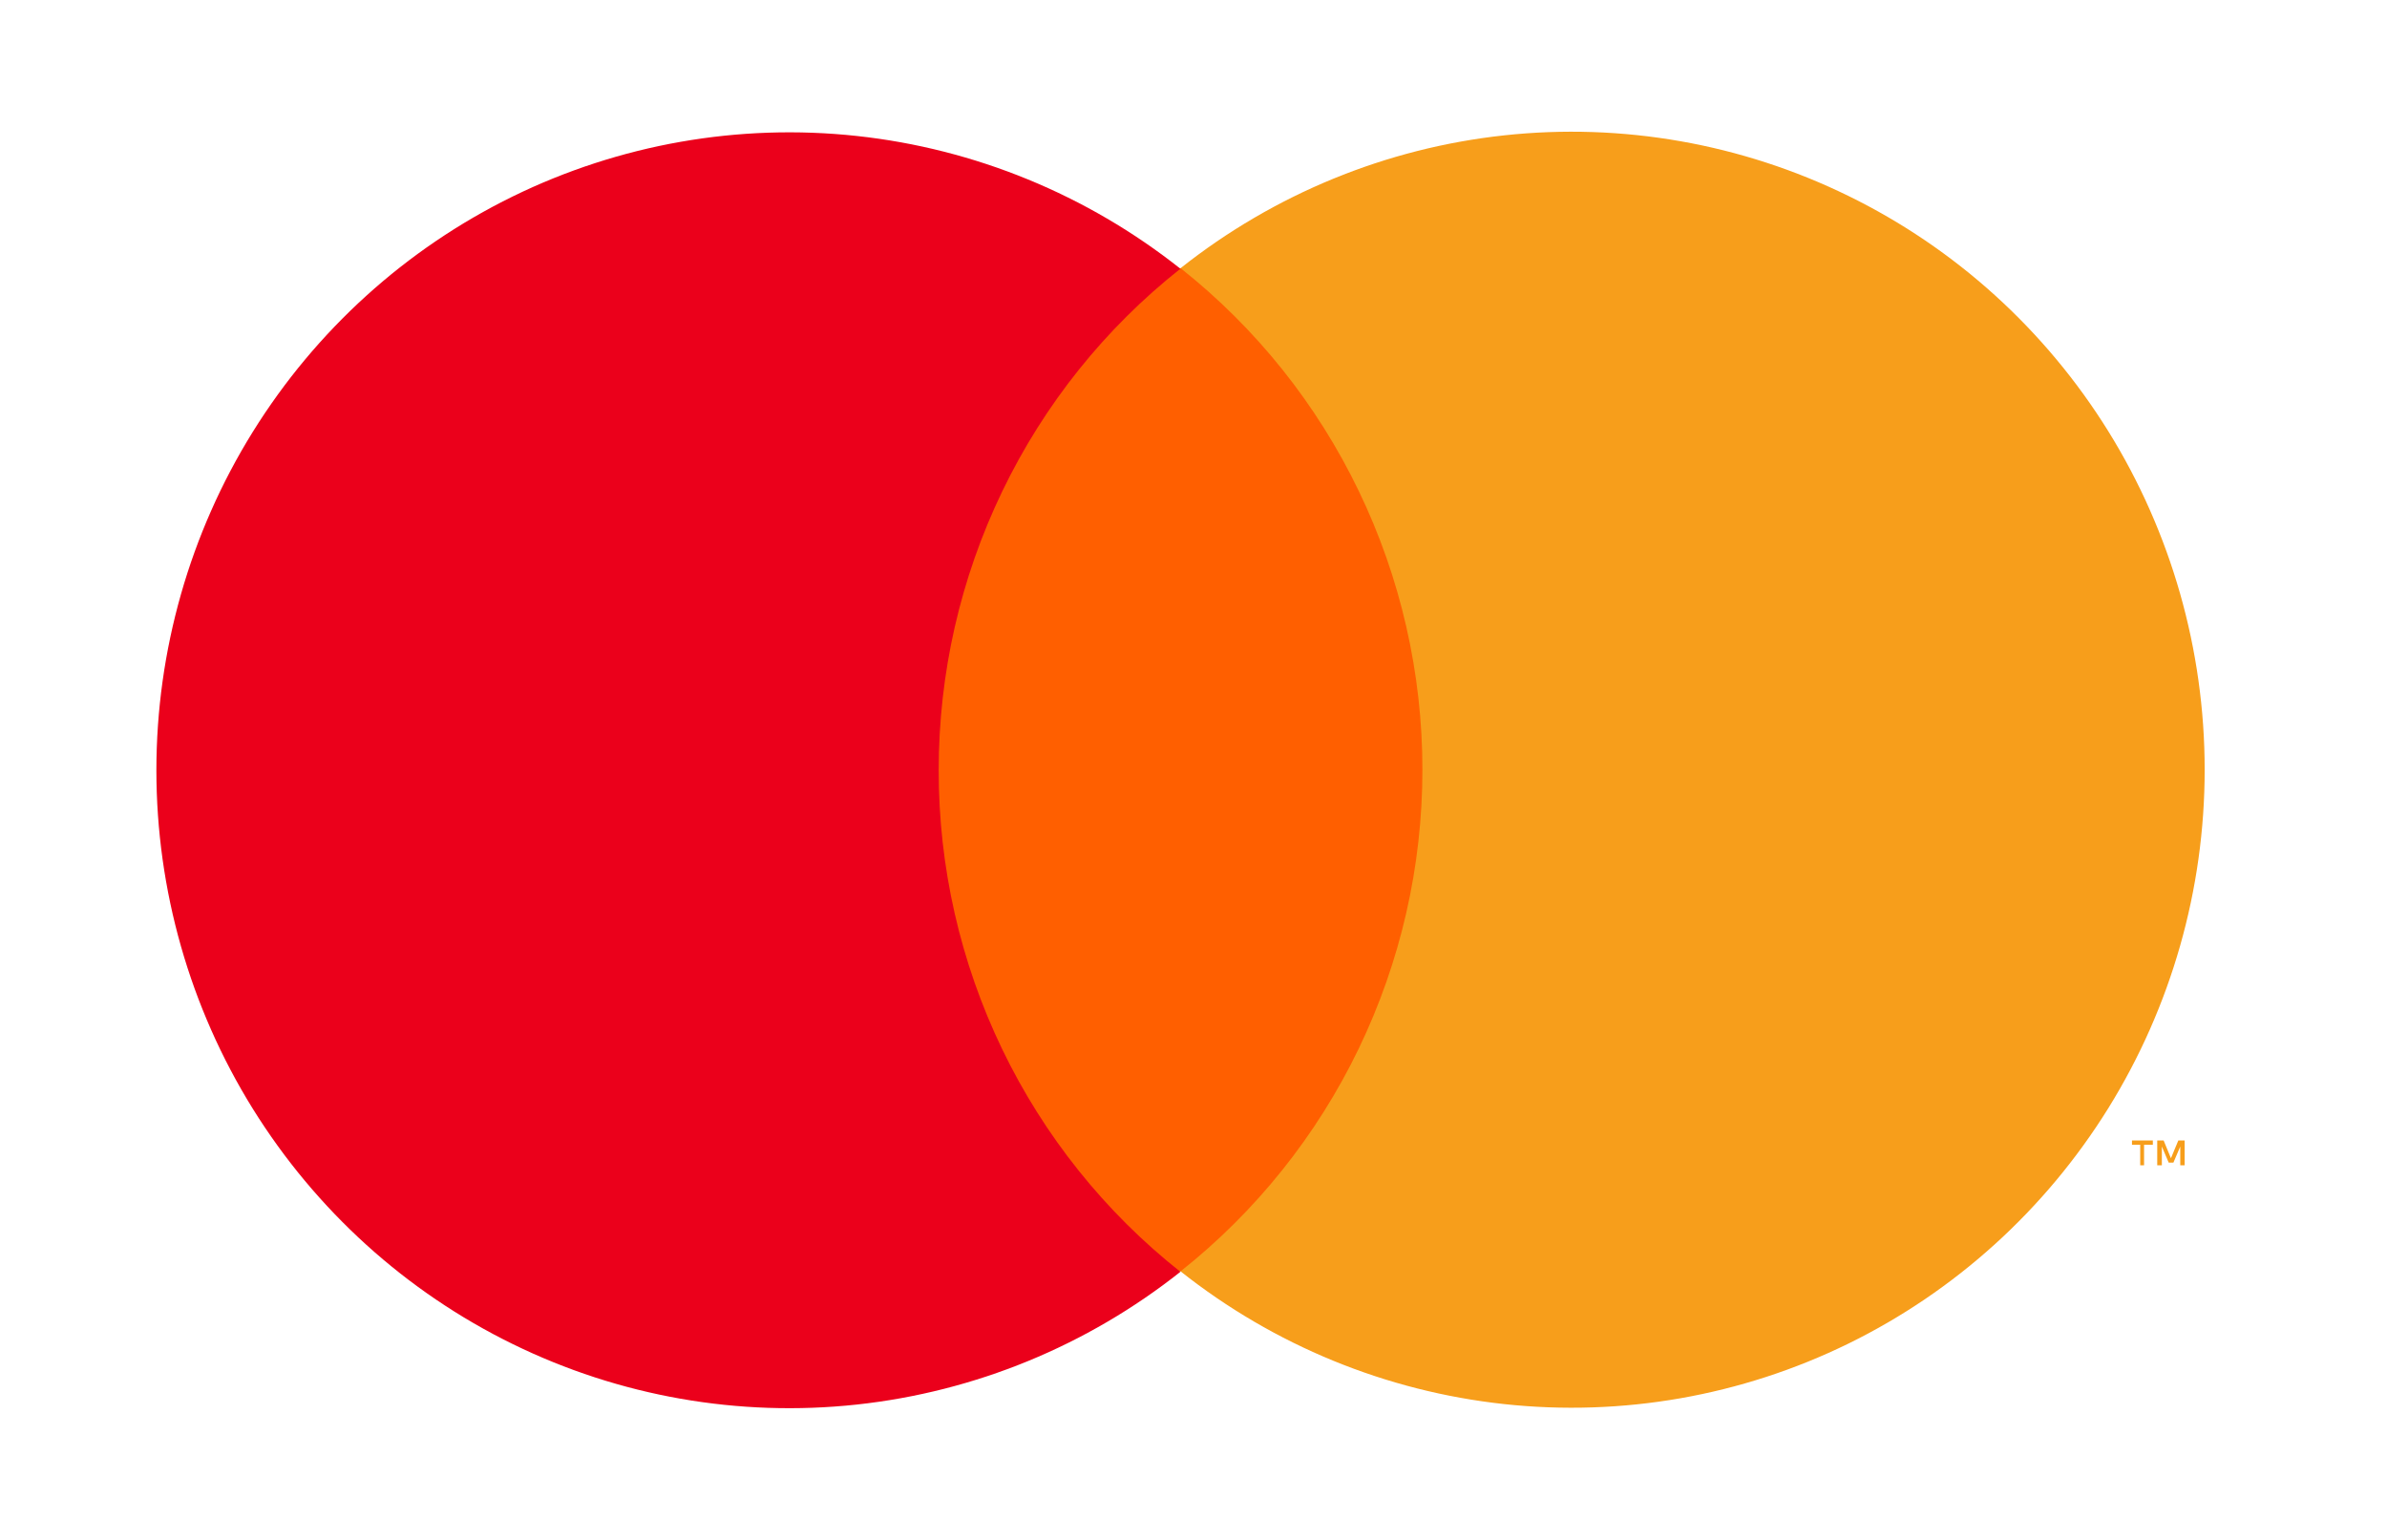
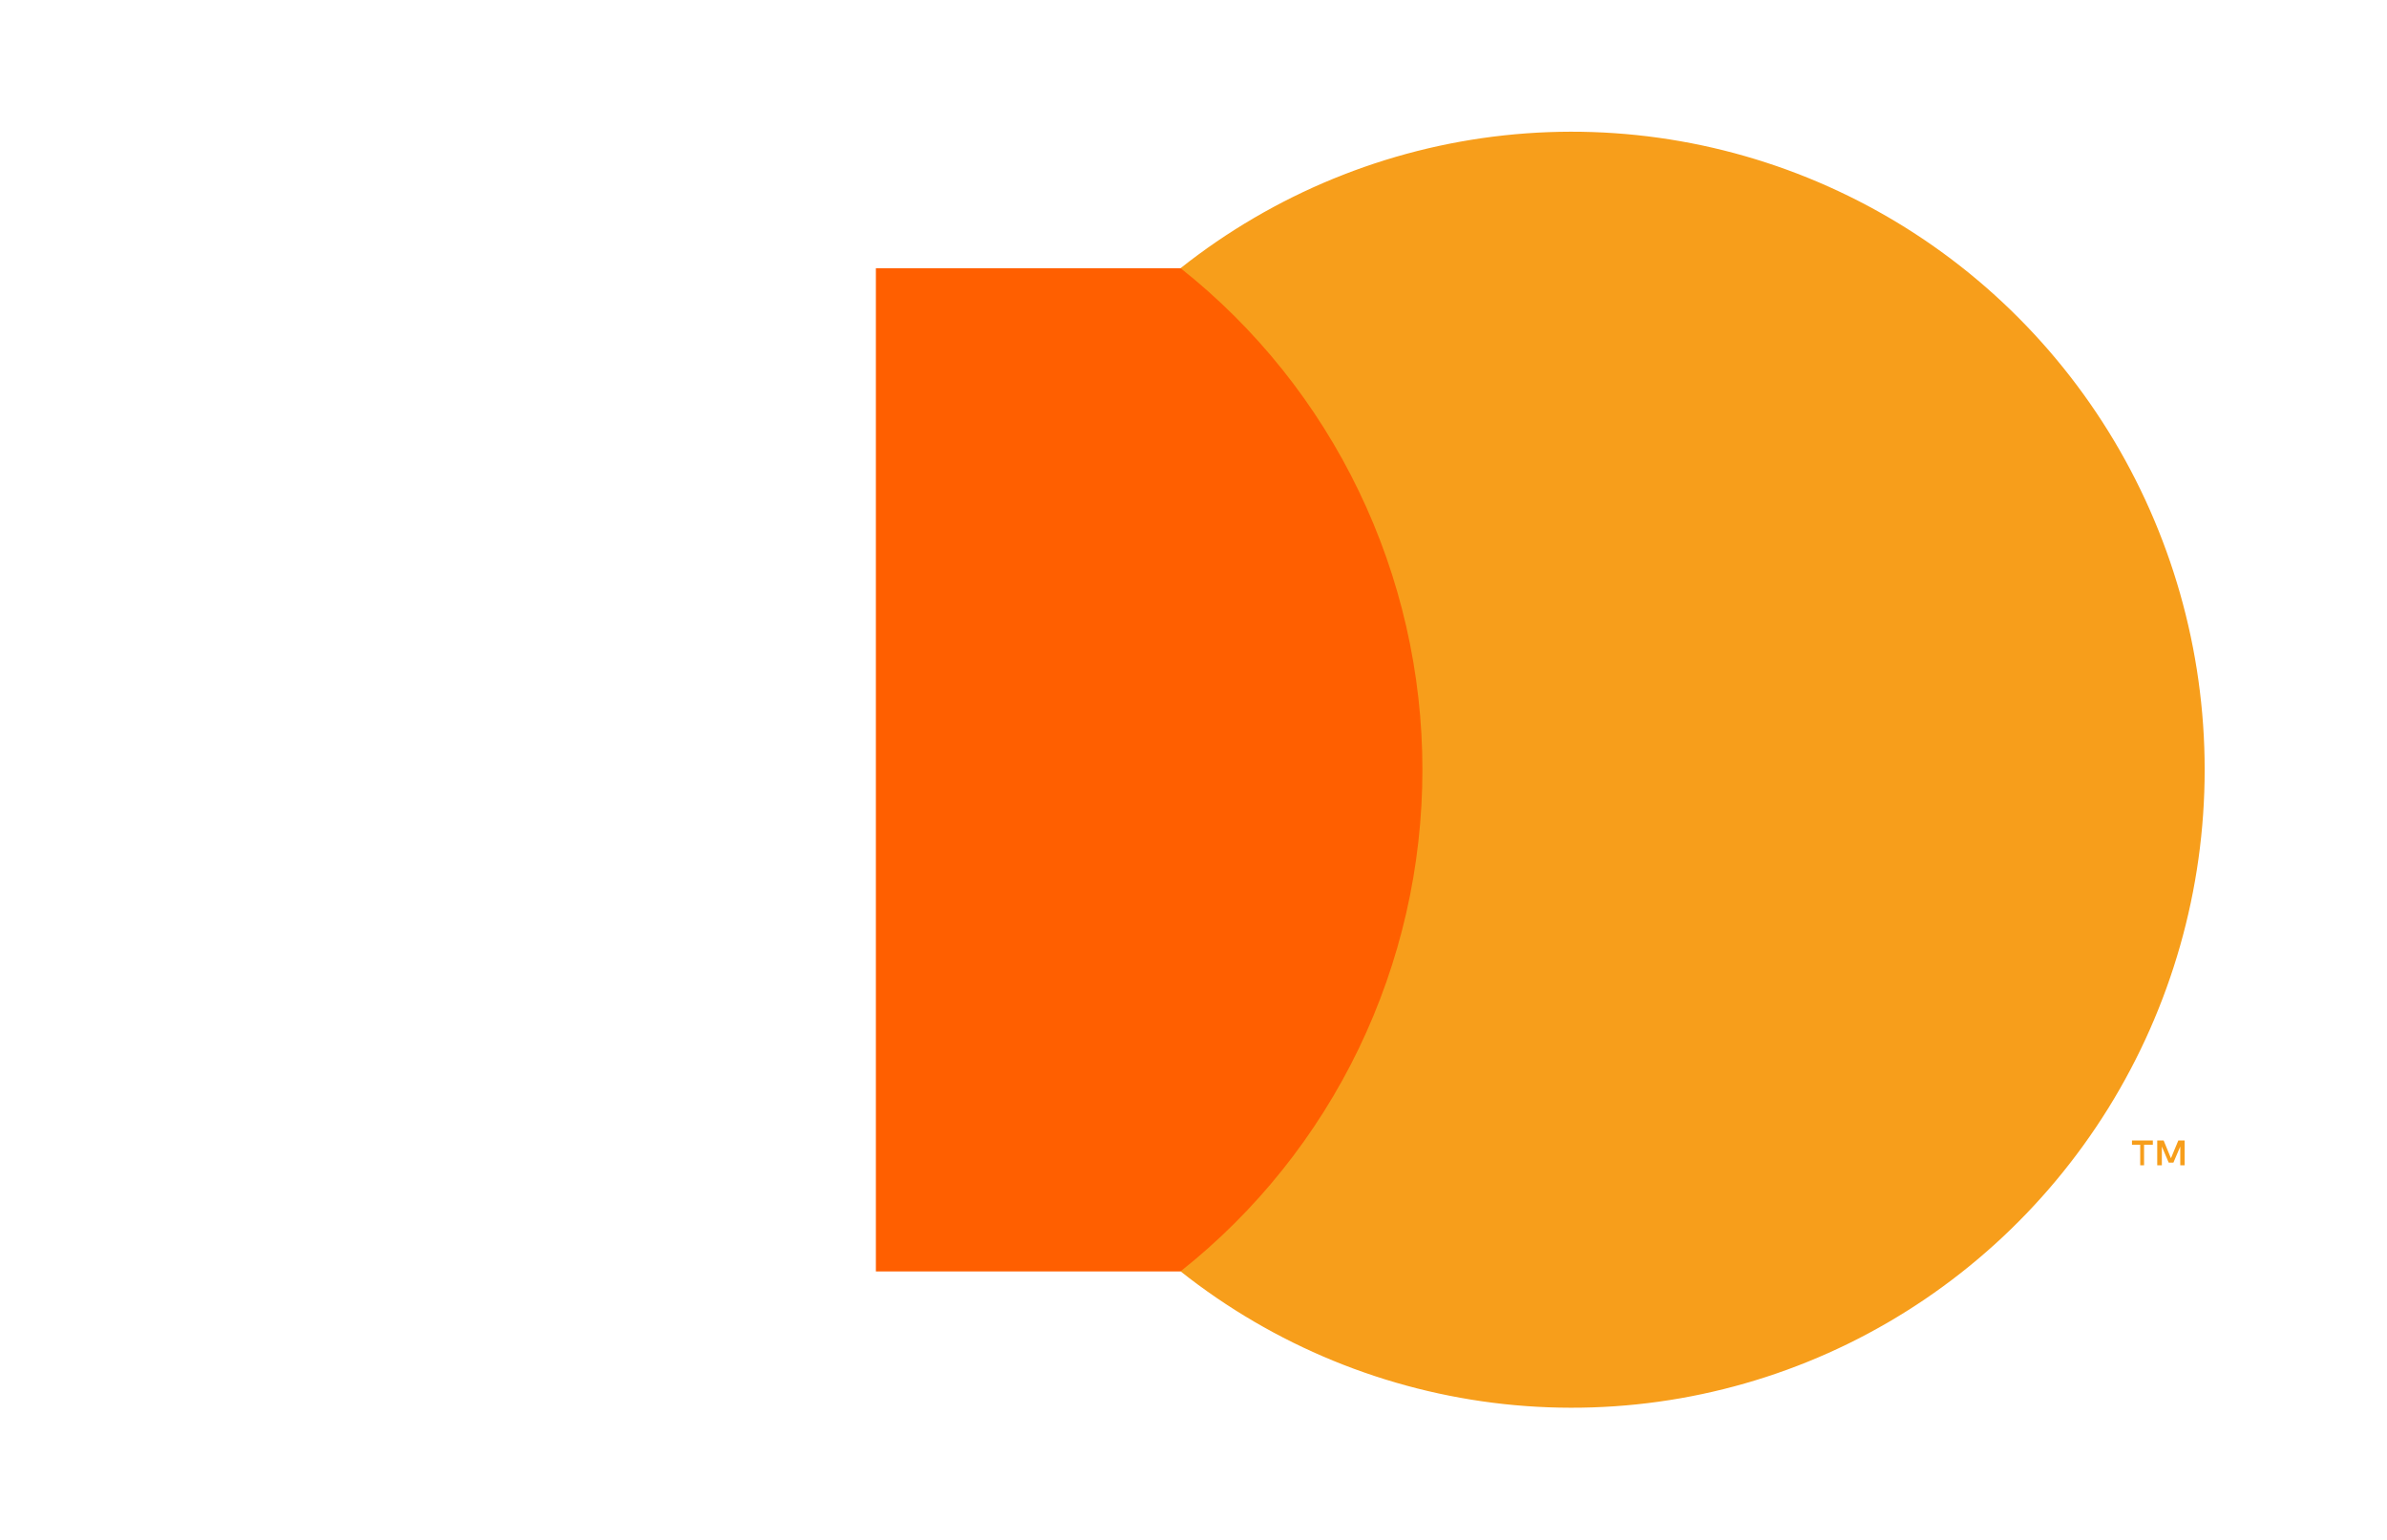
<svg xmlns="http://www.w3.org/2000/svg" width="31" height="20" viewBox="0 0 31 20" fill="none">
  <path d="M19.289 3.484H11.375V16.513H19.289V3.484Z" fill="#FF5F00" />
-   <path d="M12.191 10.003C12.19 8.748 12.472 7.51 13.016 6.382C13.56 5.253 14.351 4.264 15.33 3.49C14.117 2.529 12.661 1.932 11.128 1.766C9.594 1.6 8.045 1.873 6.658 2.552C5.271 3.232 4.102 4.291 3.283 5.609C2.465 6.926 2.031 8.45 2.031 10.004C2.031 11.559 2.465 13.082 3.283 14.4C4.102 15.717 5.271 16.777 6.658 17.456C8.045 18.136 9.594 18.408 11.128 18.242C12.661 18.076 14.117 17.479 15.33 16.518C14.351 15.744 13.559 14.754 13.015 13.626C12.471 12.497 12.189 11.258 12.191 10.003Z" fill="#EB001B" />
  <path d="M27.845 15.135V14.868H27.959V14.812H27.688V14.868H27.795V15.135H27.845ZM28.372 15.135V14.812H28.29L28.194 15.043L28.099 14.812H28.016V15.135H28.076V14.891L28.165 15.1H28.226L28.315 14.891V15.135H28.372Z" fill="#F79E1B" />
  <path d="M28.632 9.998C28.632 11.553 28.198 13.076 27.38 14.394C26.561 15.712 25.392 16.771 24.004 17.451C22.617 18.13 21.068 18.402 19.534 18.236C18.001 18.07 16.545 17.473 15.332 16.512C16.311 15.736 17.102 14.747 17.646 13.619C18.19 12.49 18.473 11.252 18.473 9.997C18.473 8.743 18.19 7.504 17.646 6.376C17.102 5.247 16.311 4.258 15.332 3.483C16.545 2.522 18.001 1.924 19.534 1.758C21.068 1.592 22.617 1.865 24.004 2.544C25.392 3.223 26.561 4.282 27.38 5.6C28.198 6.918 28.632 8.441 28.632 9.996V9.998Z" fill="#F79E1B" />
</svg>